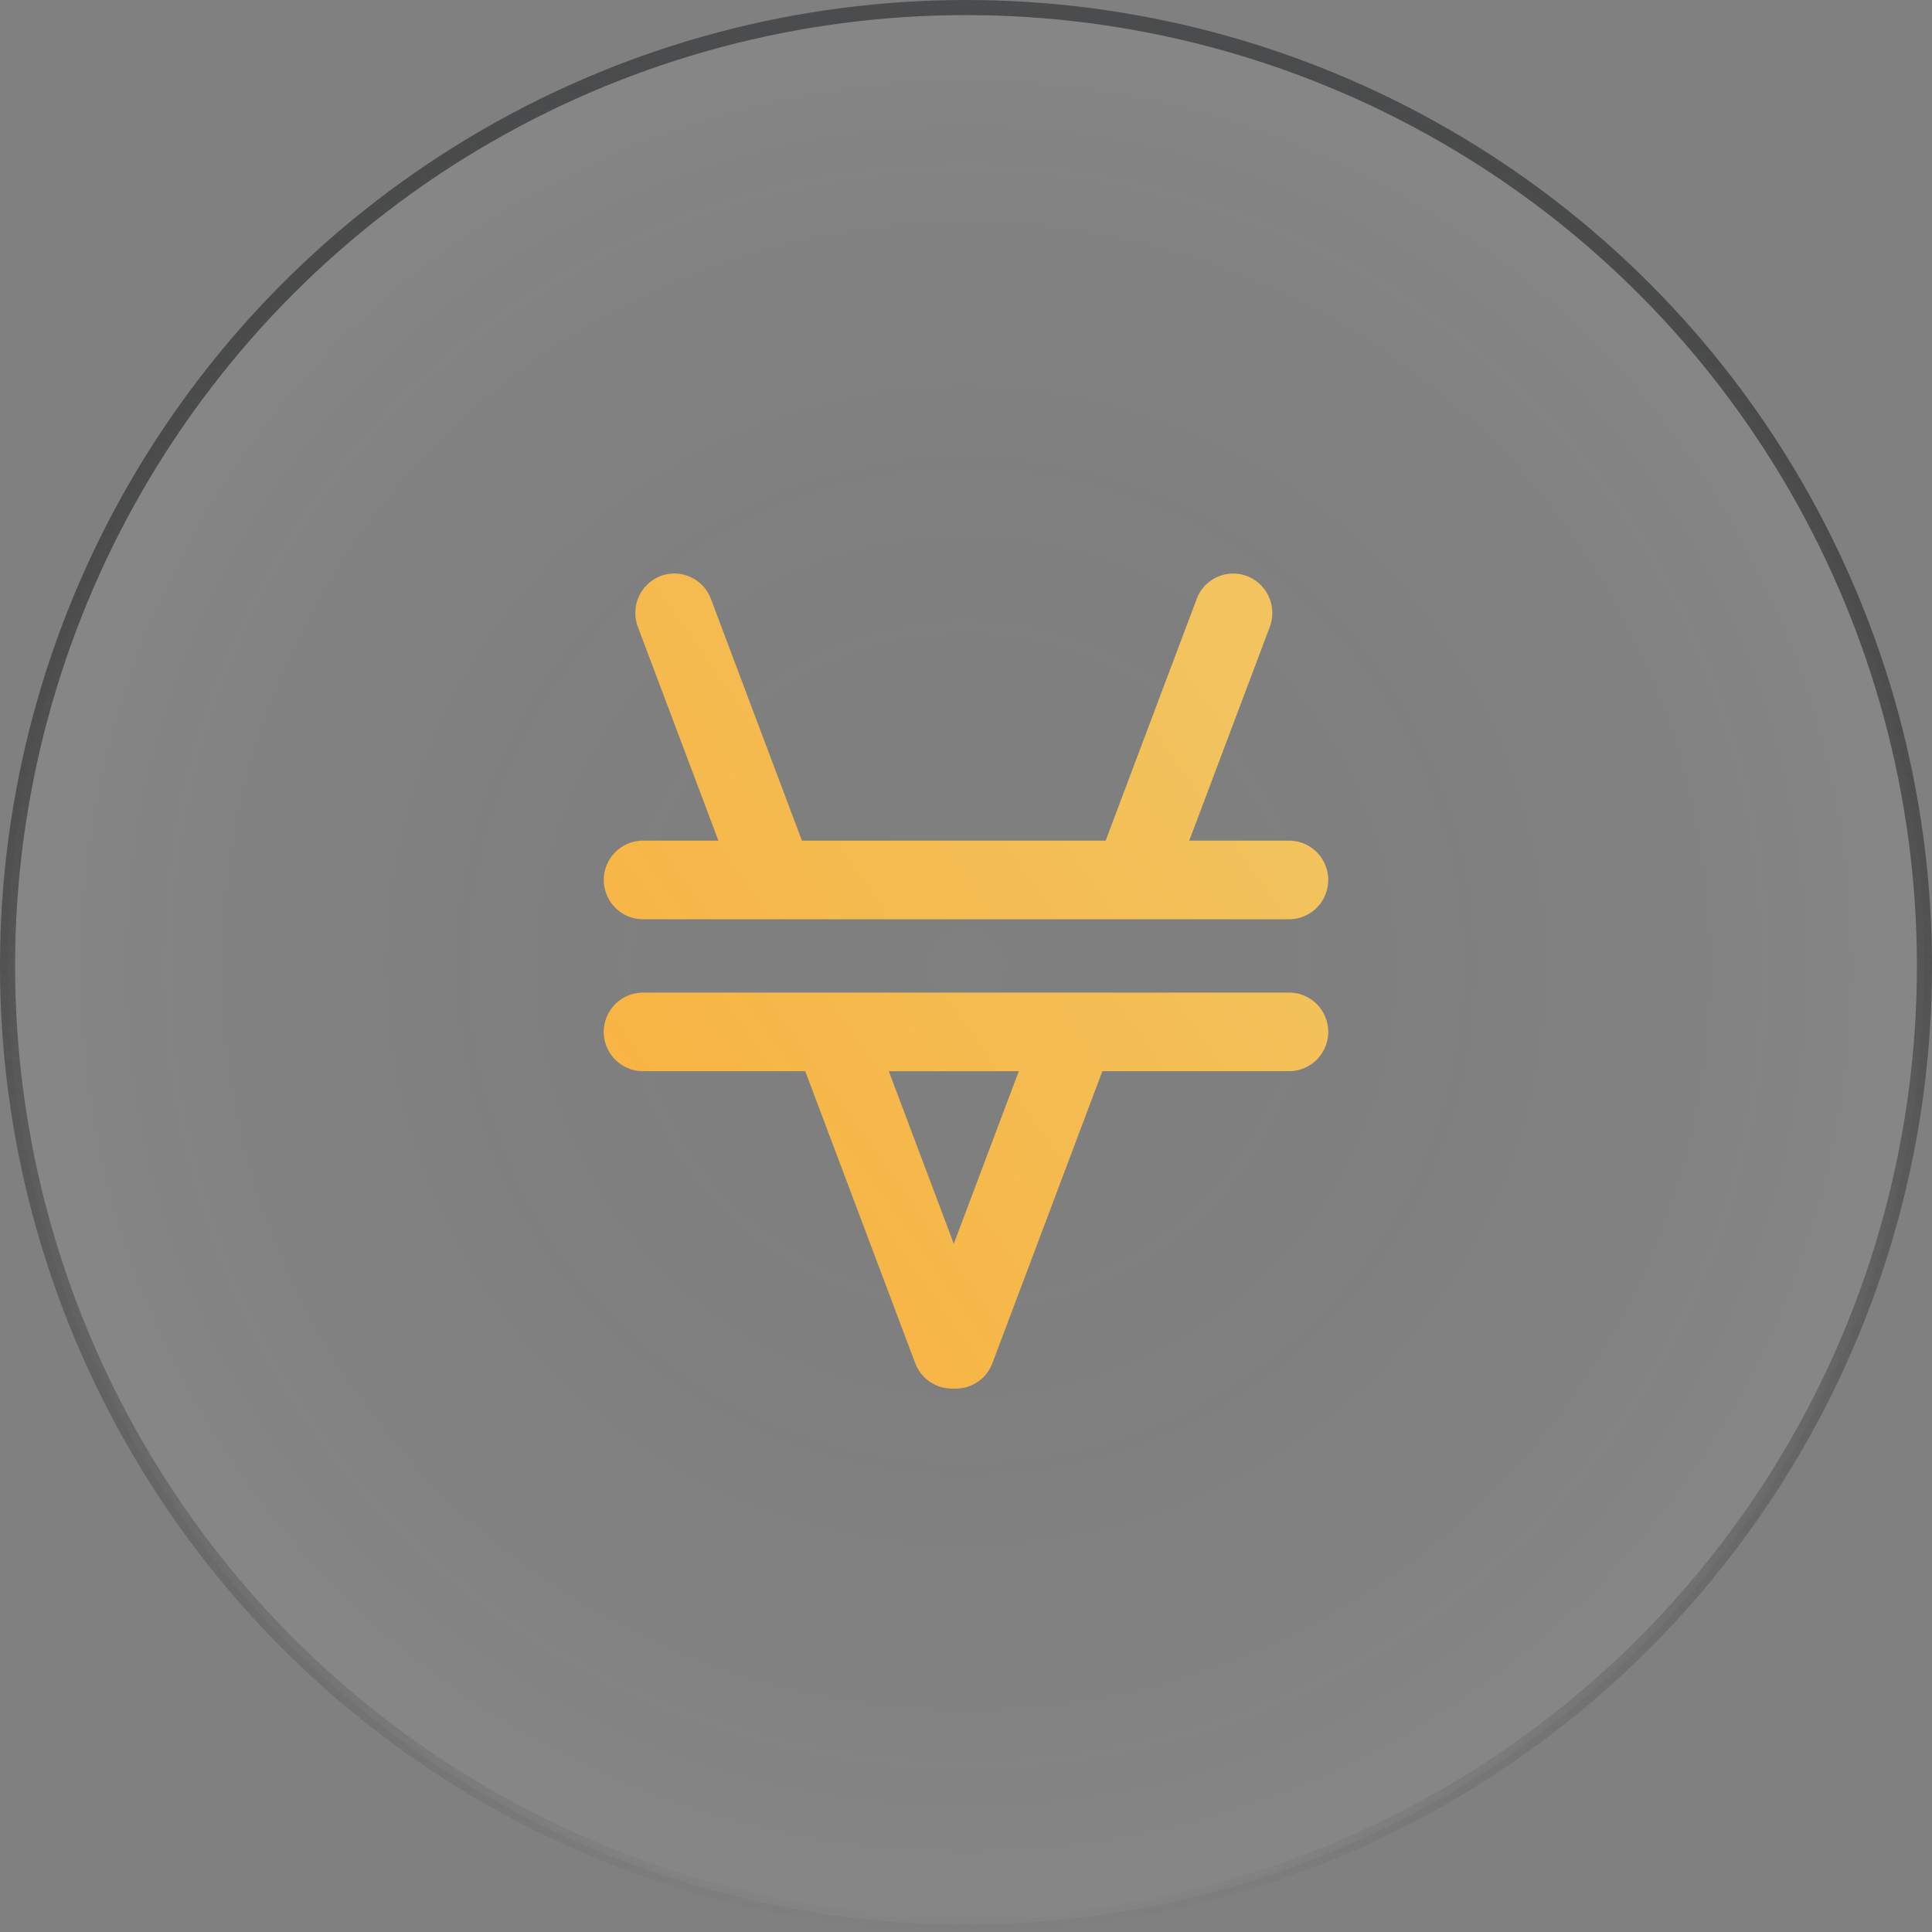
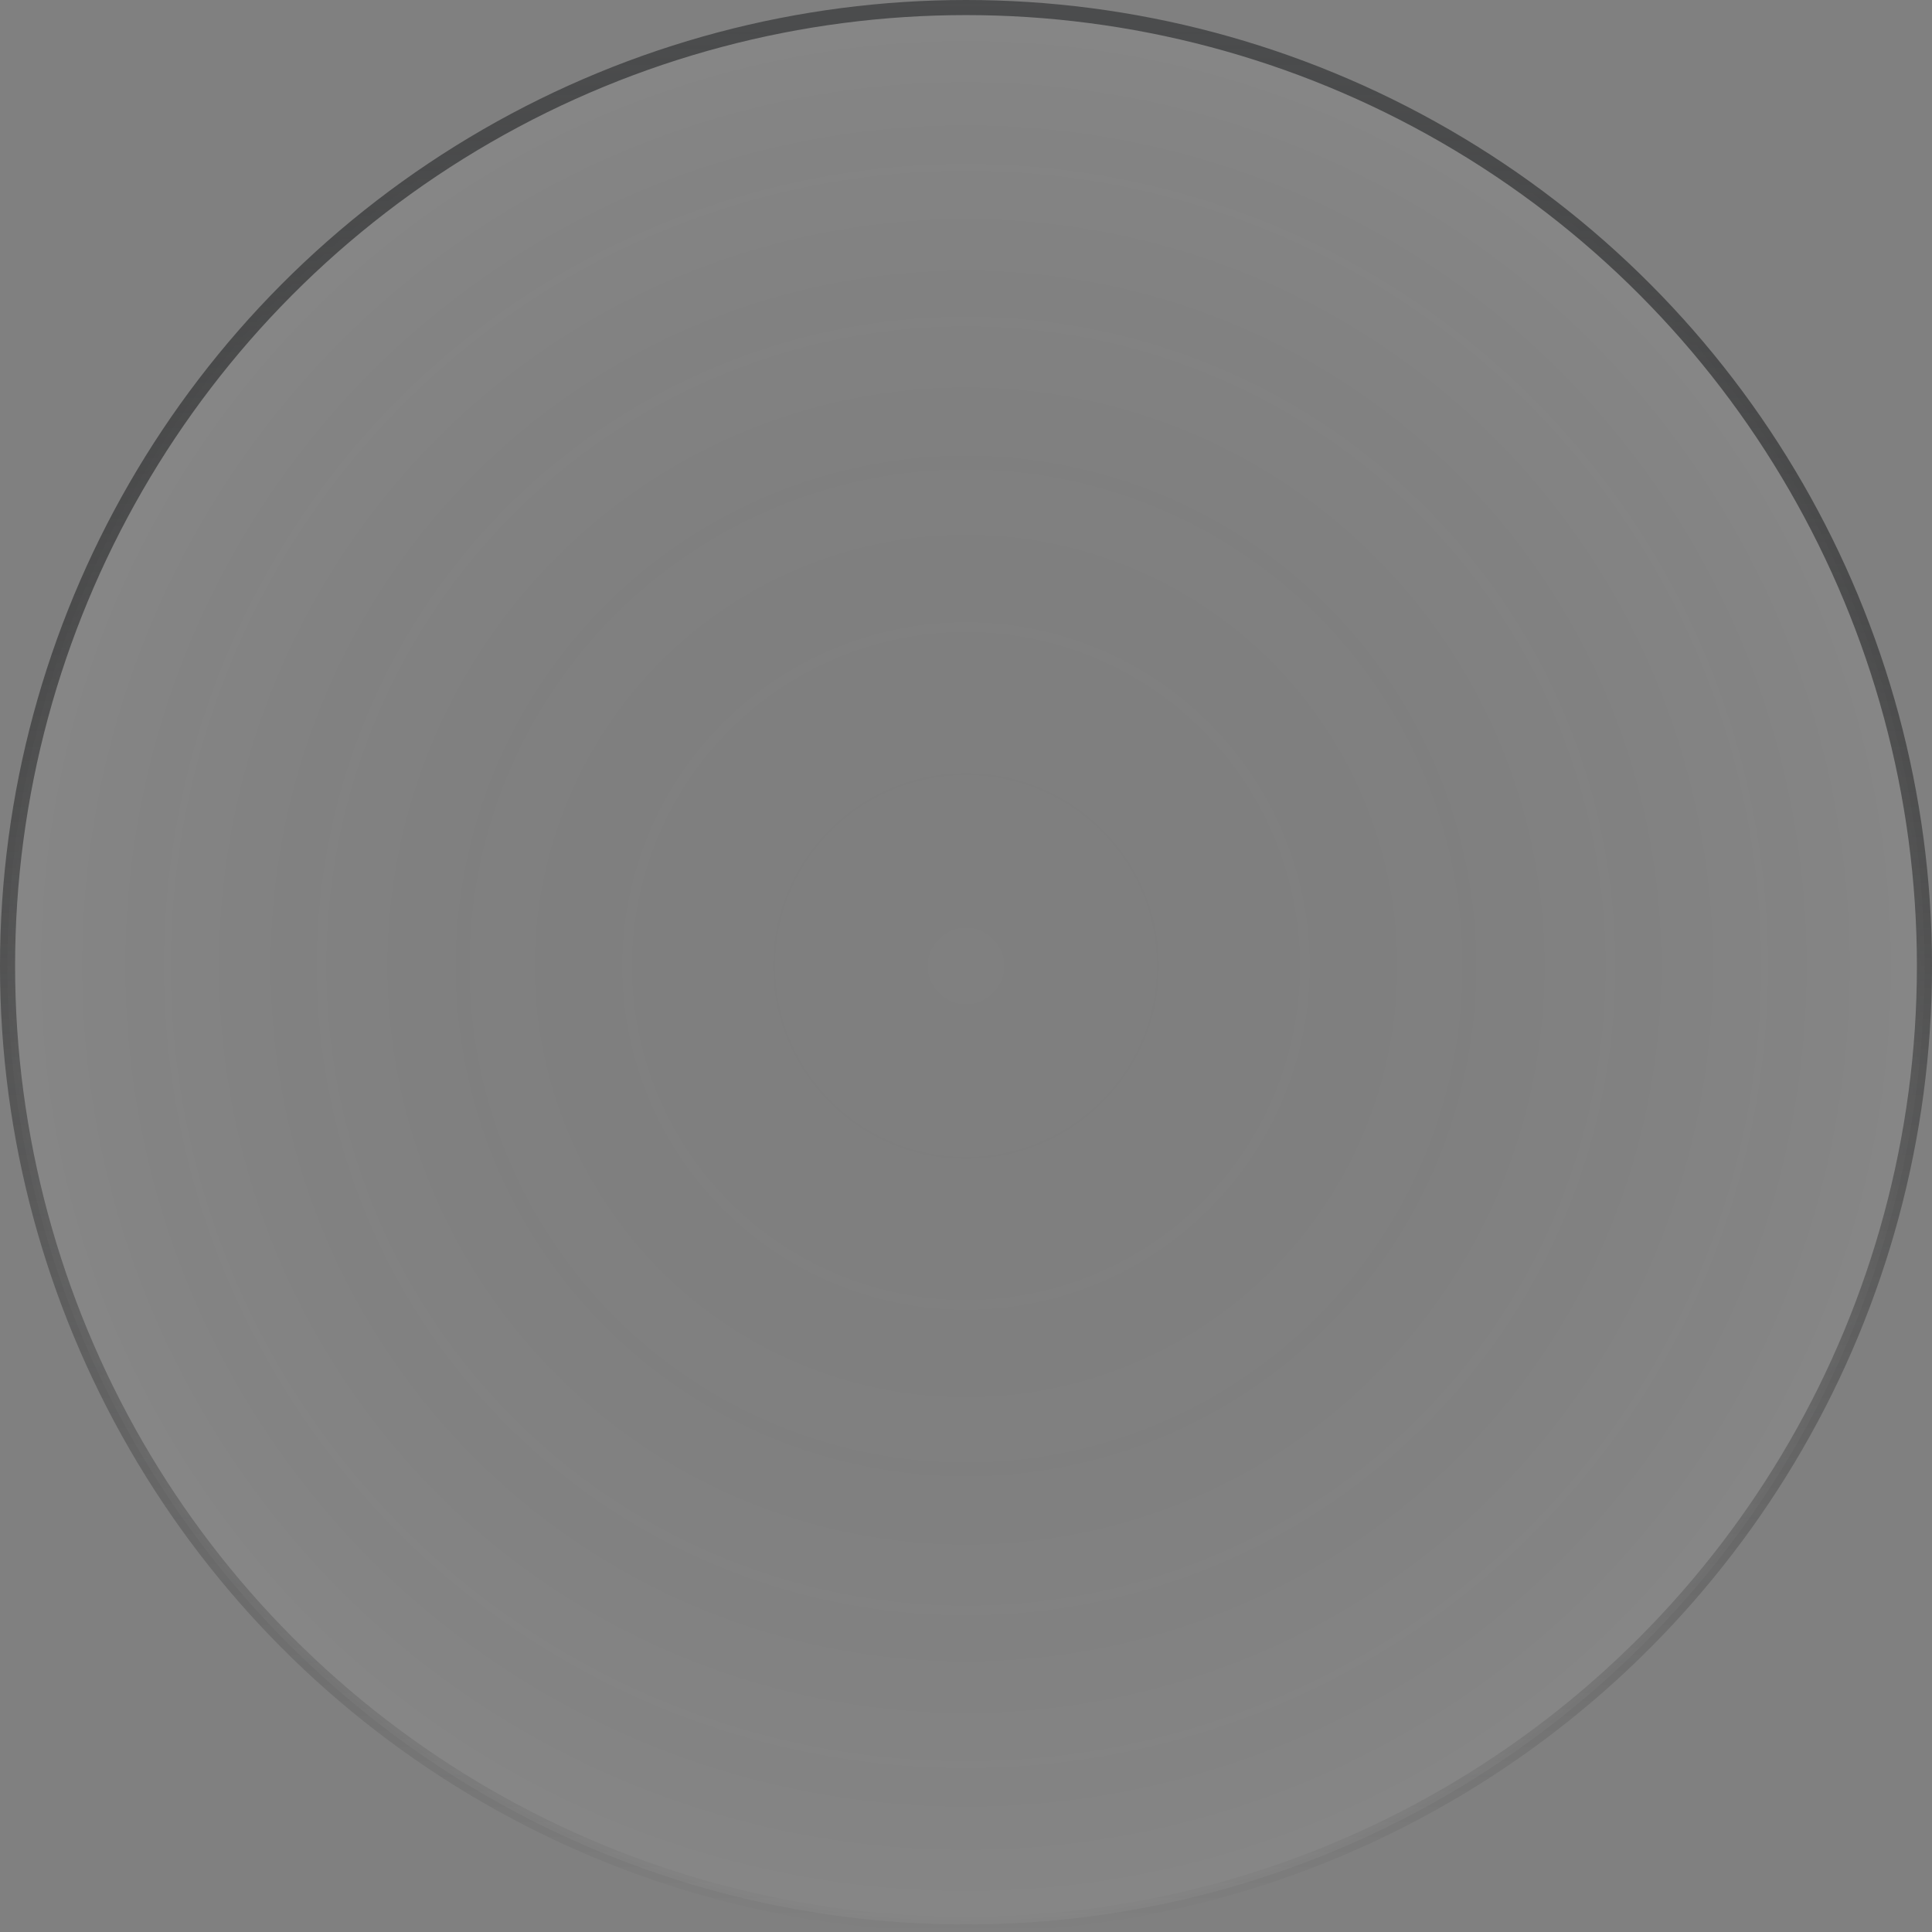
<svg xmlns="http://www.w3.org/2000/svg" width="64" height="64" fill="none" viewBox="0 0 64 64">
  <rect x="0" y="0" width="64" height="64" fill="#808080" stroke="none" />
  <circle cx="32" cy="32" r="31.75" fill="url(#a)" fill-opacity=".05" stroke="url(#b)" stroke-width=".5" />
-   <path fill="url(#c)" d="M42.705 32.881h-21.41a1.295 1.295 0 0 0-.914.382 1.31 1.31 0 0 0-.381.92c0 .344.138.675.38.919.243.244.572.381.915.382h5.379l3.645 9.676a1.305 1.305 0 0 0 1.277.838 1.294 1.294 0 0 0 1.277-.838l3.645-9.676h6.187a1.3 1.3 0 0 0 .915-.382 1.31 1.31 0 0 0 .38-.92 1.31 1.31 0 0 0-.38-.919 1.295 1.295 0 0 0-.915-.382ZM31.595 41.2l-2.152-5.715h4.306L31.596 41.2Zm-10.3-10.748h21.41c.343 0 .672-.138.915-.382a1.31 1.31 0 0 0 .38-.92 1.31 1.31 0 0 0-.38-.92 1.296 1.296 0 0 0-.915-.382h-3.31l2.67-7.085a1.312 1.312 0 0 0-.753-1.679 1.292 1.292 0 0 0-1.67.757l-3.017 8.007h-10.06L23.55 19.84a1.293 1.293 0 0 0-1.67-.757 1.312 1.312 0 0 0-.752 1.678l2.67 7.086h-2.502a1.296 1.296 0 0 0-.915.383 1.31 1.31 0 0 0-.38.92c.001.344.138.675.38.918.243.244.572.382.915.383Z" />
  <defs>
    <linearGradient id="b" x1="32" x2="32" y1="0" y2="64" gradientUnits="userSpaceOnUse">
      <stop stop-color="#4B4C4D" />
      <stop offset="1" stop-opacity="0" />
    </linearGradient>
    <linearGradient id="c" x1="22.525" x2="42.869" y1="40.99" y2="26.587" gradientUnits="userSpaceOnUse">
      <stop stop-color="#F8B342" />
      <stop offset="1" stop-color="#F2C35E" />
    </linearGradient>
    <radialGradient id="a" cx="0" cy="0" r="1" gradientTransform="matrix(0 32 -32 0 32 32)" gradientUnits="userSpaceOnUse">
      <stop stop-opacity="0" />
      <stop offset="1" stop-color="#fff" />
    </radialGradient>
  </defs>
</svg>